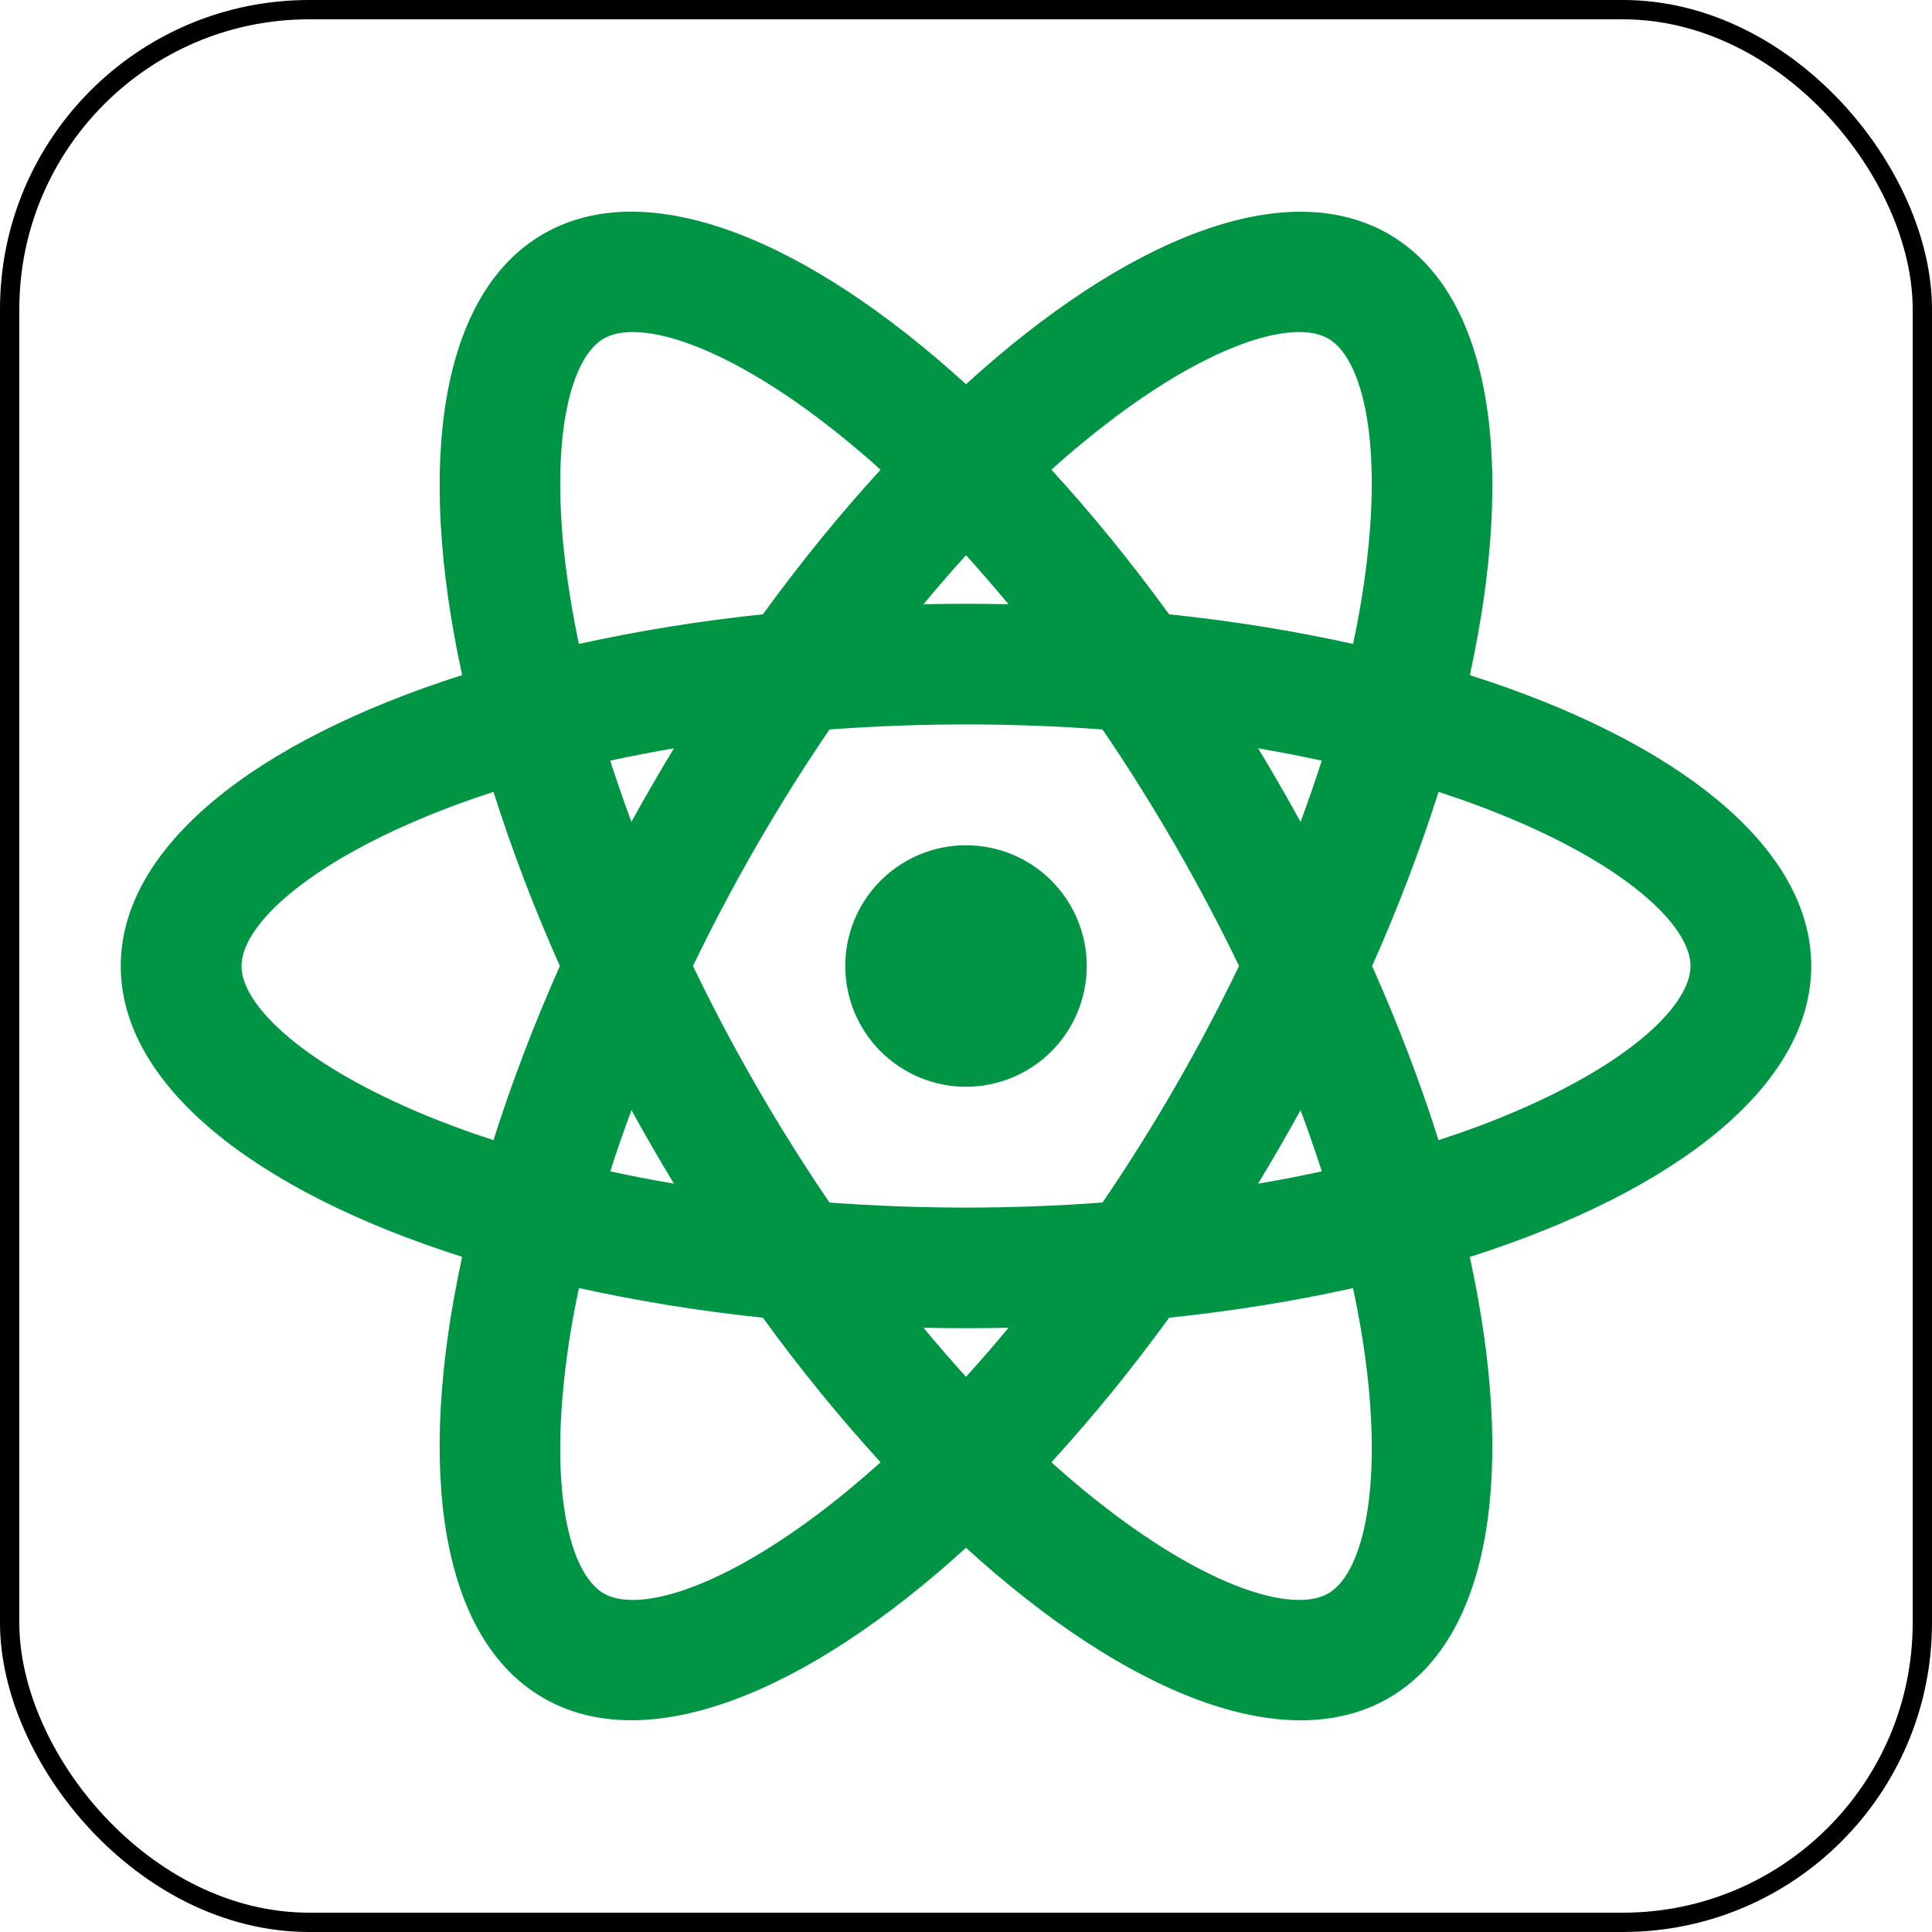
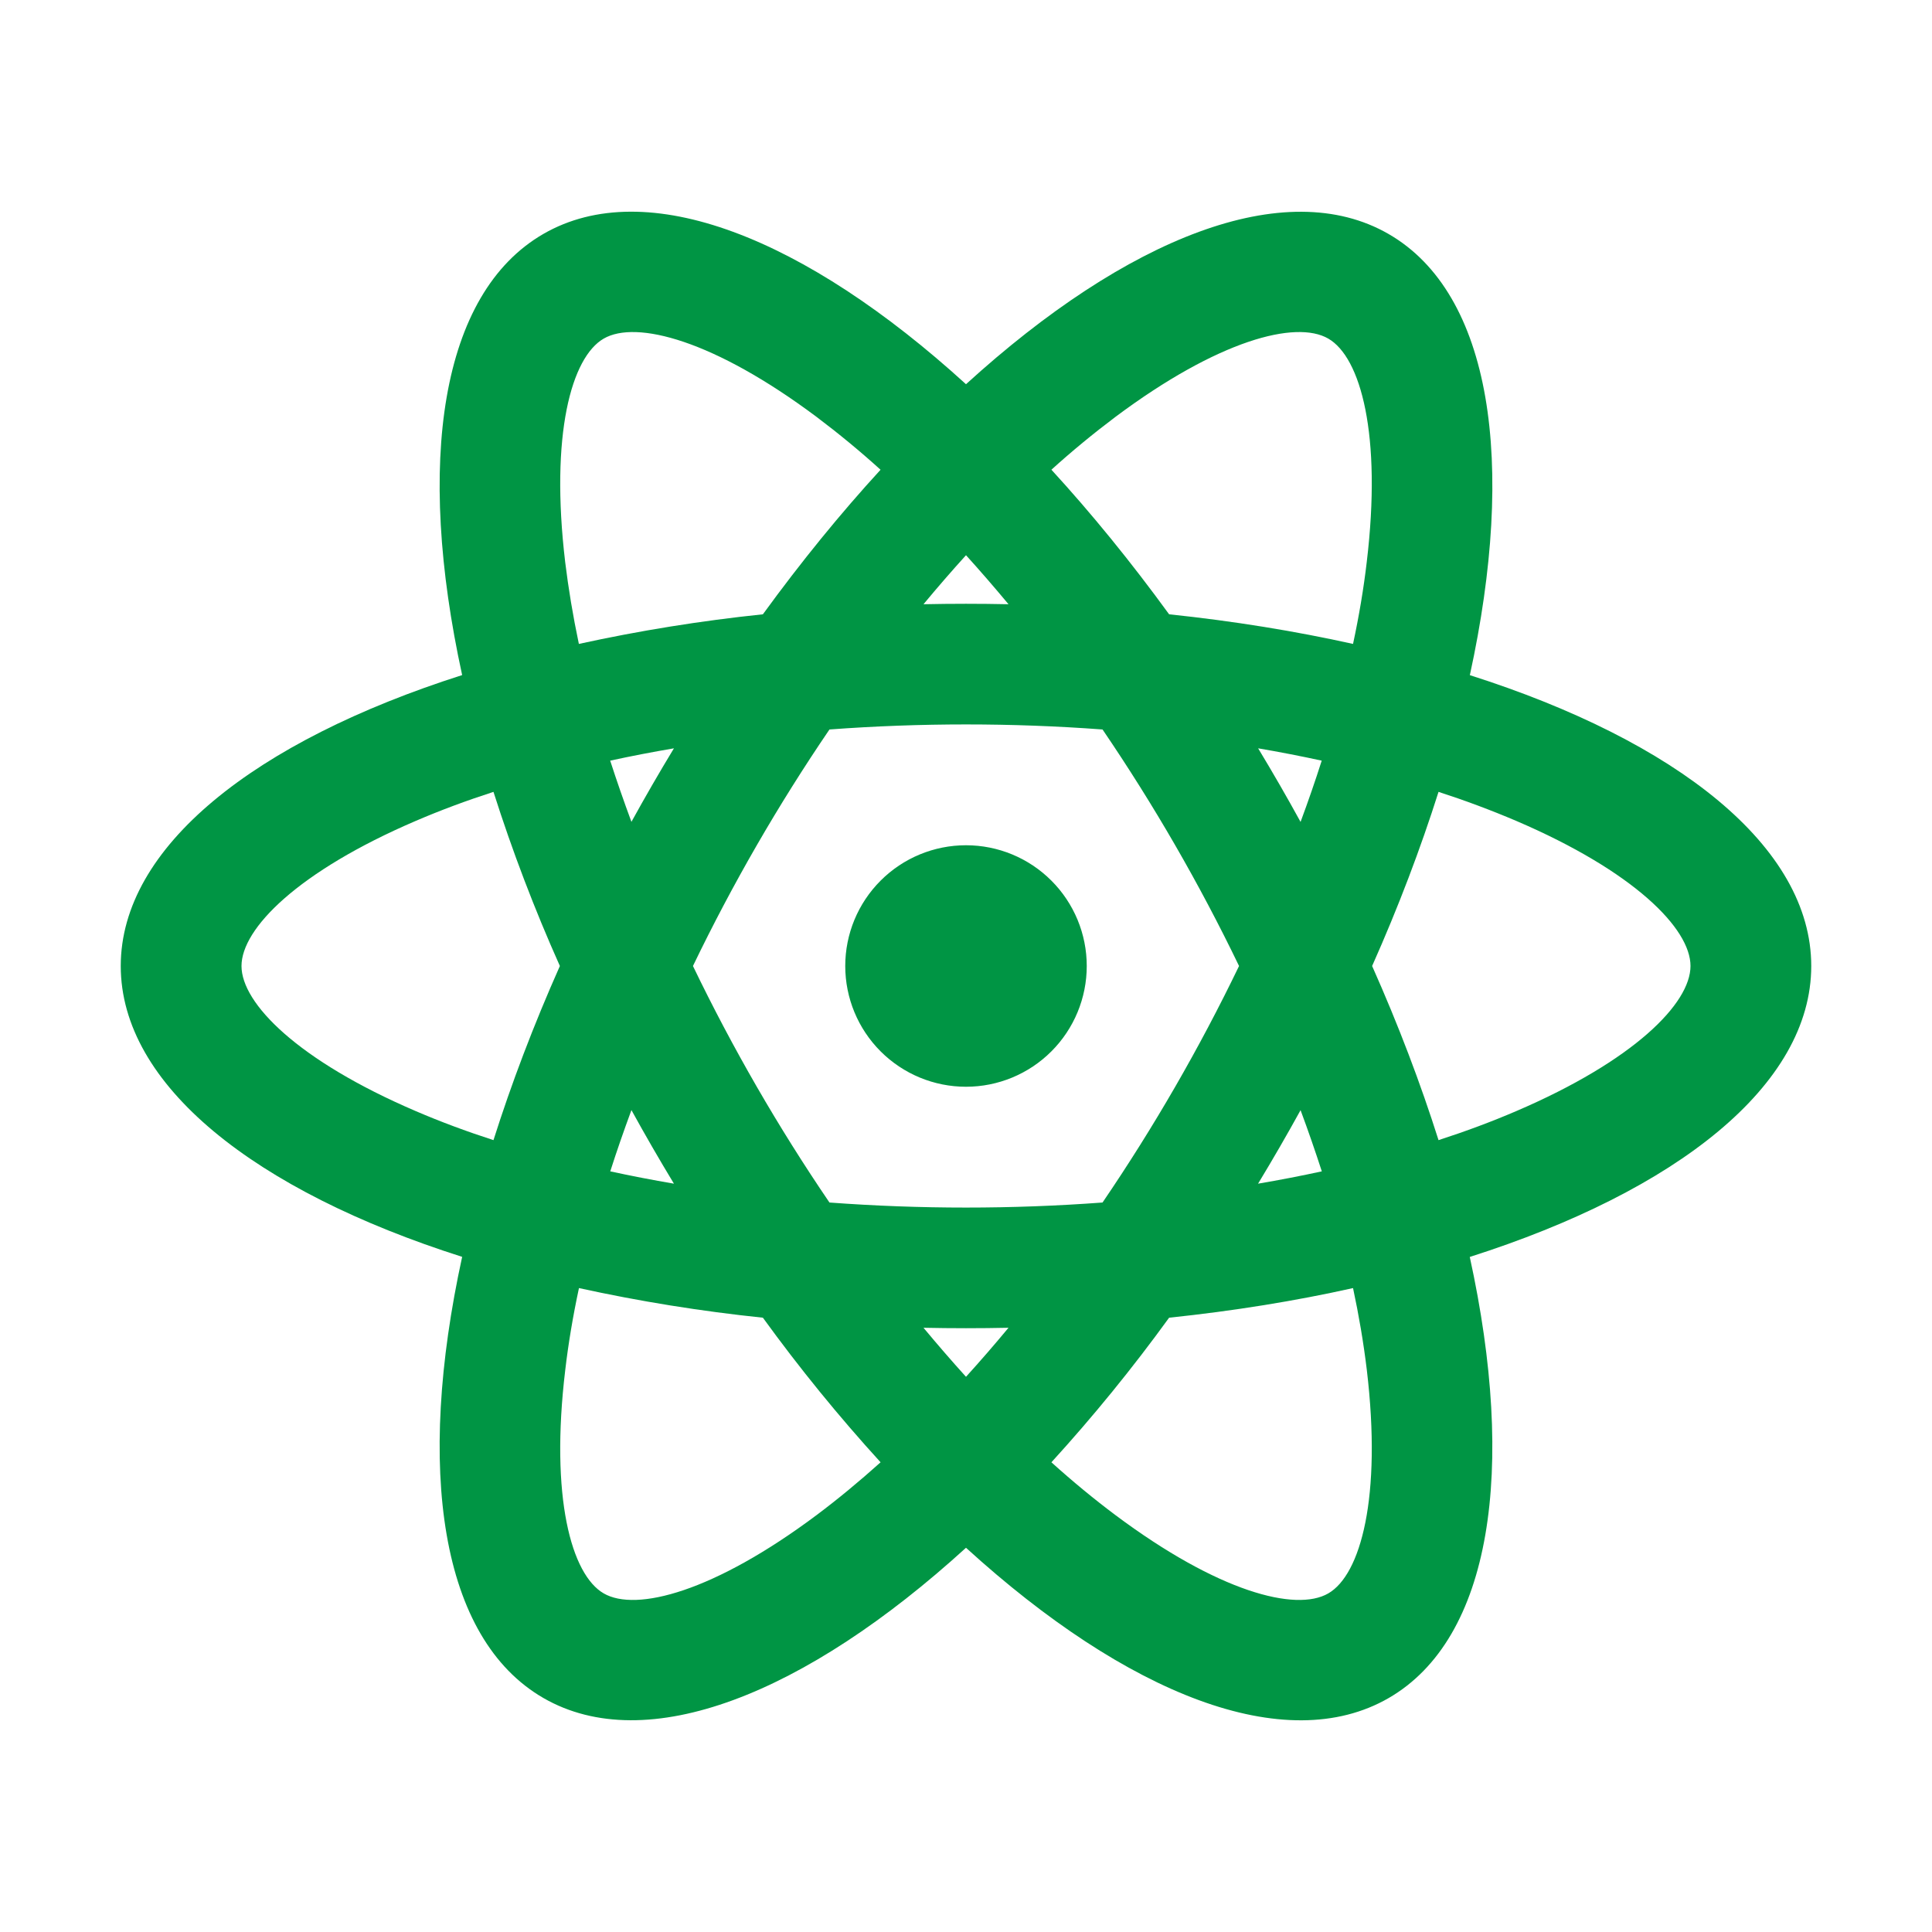
<svg xmlns="http://www.w3.org/2000/svg" width="100" height="100" viewBox="0 0 100 100" fill="none">
  <g clip-path="url(#clip0_10_84)">
-     <path d="M50 56.25C48.342 56.25 46.753 55.592 45.581 54.419C44.408 53.247 43.75 51.658 43.75 50C43.75 48.342 44.408 46.753 45.581 45.581C46.753 44.408 48.342 43.75 50 43.75C51.658 43.75 53.247 44.408 54.419 45.581C55.592 46.753 56.25 48.342 56.25 50C56.25 51.658 55.592 53.247 54.419 54.419C53.247 55.592 51.658 56.25 50 56.25ZM47.8 68.725C48.529 69.6 49.263 70.45 50 71.263C50.737 70.45 51.471 69.604 52.2 68.725C50.733 68.756 49.267 68.756 47.8 68.725ZM39.487 68.204C36.288 67.871 33.109 67.359 29.967 66.671C29.654 68.129 29.417 69.546 29.258 70.904C28.467 77.5 29.571 81.508 31.25 82.475C32.929 83.446 36.95 82.396 42.271 78.417C43.367 77.596 44.471 76.683 45.579 75.688C43.41 73.309 41.377 70.811 39.487 68.204ZM70.033 66.671C67.046 67.338 63.854 67.854 60.513 68.204C58.623 70.811 56.59 73.309 54.421 75.688C55.529 76.688 56.633 77.596 57.729 78.417C63.05 82.396 67.071 83.446 68.75 82.475C70.429 81.508 71.529 77.5 70.746 70.904C70.574 69.483 70.333 68.07 70.033 66.671ZM76.075 65.058C78.479 76.054 77.217 84.808 71.875 87.892C66.533 90.975 58.321 87.692 50 80.112C41.679 87.692 33.467 90.971 28.125 87.888C22.783 84.804 21.521 76.054 23.921 65.054C13.196 61.642 6.25 56.167 6.25 50C6.25 43.833 13.196 38.362 23.921 34.942C21.521 23.946 22.783 15.192 28.125 12.108C33.467 9.025 41.679 12.308 50 19.887C58.321 12.308 66.533 9.029 71.875 12.113C77.217 15.196 78.479 23.946 76.079 34.946C86.804 38.358 93.75 43.833 93.75 50C93.75 56.167 86.804 61.638 76.079 65.058H76.075ZM45.575 24.312C44.515 23.353 43.413 22.443 42.271 21.583C36.95 17.604 32.929 16.554 31.25 17.525C29.571 18.492 28.471 22.5 29.254 29.096C29.421 30.458 29.654 31.871 29.962 33.329C33.106 32.641 36.286 32.129 39.487 31.796C41.467 29.075 43.508 26.571 45.579 24.312H45.575ZM60.513 31.796C63.854 32.146 67.046 32.667 70.033 33.329C70.346 31.871 70.583 30.454 70.742 29.096C71.533 22.5 70.429 18.492 68.75 17.525C67.071 16.554 63.05 17.604 57.729 21.583C56.586 22.443 55.482 23.353 54.421 24.312C56.492 26.571 58.533 29.075 60.513 31.796ZM52.2 31.275C51.471 30.4 50.737 29.55 50 28.738C49.263 29.55 48.529 30.396 47.8 31.275C49.267 31.244 50.733 31.244 52.2 31.275ZM34.883 61.267C34.123 60.013 33.39 58.743 32.683 57.458C32.288 58.529 31.921 59.583 31.587 60.629C32.658 60.862 33.763 61.075 34.883 61.267ZM42.933 62.242C47.638 62.591 52.362 62.591 57.067 62.242C59.722 58.342 62.084 54.25 64.133 50C62.084 45.75 59.722 41.659 57.067 37.758C52.362 37.409 47.638 37.409 42.933 37.758C40.278 41.659 37.916 45.75 35.867 50C37.916 54.25 40.278 58.342 42.933 62.242ZM67.317 42.542C67.713 41.471 68.079 40.417 68.412 39.371C67.32 39.134 66.223 38.921 65.121 38.733C65.88 39.987 66.612 41.257 67.317 42.542ZM25.542 40.987C24.125 41.446 22.783 41.946 21.525 42.487C15.421 45.104 12.5 48.062 12.5 50C12.5 51.938 15.417 54.896 21.525 57.513C22.783 58.054 24.125 58.554 25.542 59.013C26.467 56.096 27.613 53.071 28.979 50C27.666 47.062 26.518 44.053 25.542 40.987ZM31.583 39.371C31.921 40.413 32.288 41.471 32.683 42.538C33.39 41.254 34.123 39.986 34.883 38.733C33.758 38.925 32.654 39.138 31.583 39.371ZM74.458 59.013C75.875 58.554 77.217 58.054 78.475 57.513C84.579 54.896 87.5 51.938 87.5 50C87.5 48.062 84.583 45.104 78.475 42.487C77.159 41.927 75.819 41.427 74.458 40.987C73.533 43.904 72.388 46.929 71.021 50C72.388 53.071 73.533 56.092 74.458 59.013ZM68.417 60.629C68.079 59.587 67.713 58.529 67.317 57.462C66.61 58.746 65.877 60.014 65.117 61.267C66.242 61.075 67.346 60.862 68.417 60.629Z" fill="#009544" />
+     <path d="M50 56.25C48.342 56.25 46.753 55.592 45.581 54.419C44.408 53.247 43.75 51.658 43.75 50C43.75 48.342 44.408 46.753 45.581 45.581C46.753 44.408 48.342 43.75 50 43.75C51.658 43.75 53.247 44.408 54.419 45.581C55.592 46.753 56.25 48.342 56.25 50C56.25 51.658 55.592 53.247 54.419 54.419C53.247 55.592 51.658 56.25 50 56.25ZM47.8 68.725C48.529 69.6 49.263 70.45 50 71.263C50.737 70.45 51.471 69.604 52.2 68.725C50.733 68.756 49.267 68.756 47.8 68.725M39.487 68.204C36.288 67.871 33.109 67.359 29.967 66.671C29.654 68.129 29.417 69.546 29.258 70.904C28.467 77.5 29.571 81.508 31.25 82.475C32.929 83.446 36.95 82.396 42.271 78.417C43.367 77.596 44.471 76.683 45.579 75.688C43.41 73.309 41.377 70.811 39.487 68.204ZM70.033 66.671C67.046 67.338 63.854 67.854 60.513 68.204C58.623 70.811 56.59 73.309 54.421 75.688C55.529 76.688 56.633 77.596 57.729 78.417C63.05 82.396 67.071 83.446 68.75 82.475C70.429 81.508 71.529 77.5 70.746 70.904C70.574 69.483 70.333 68.07 70.033 66.671ZM76.075 65.058C78.479 76.054 77.217 84.808 71.875 87.892C66.533 90.975 58.321 87.692 50 80.112C41.679 87.692 33.467 90.971 28.125 87.888C22.783 84.804 21.521 76.054 23.921 65.054C13.196 61.642 6.25 56.167 6.25 50C6.25 43.833 13.196 38.362 23.921 34.942C21.521 23.946 22.783 15.192 28.125 12.108C33.467 9.025 41.679 12.308 50 19.887C58.321 12.308 66.533 9.029 71.875 12.113C77.217 15.196 78.479 23.946 76.079 34.946C86.804 38.358 93.75 43.833 93.75 50C93.75 56.167 86.804 61.638 76.079 65.058H76.075ZM45.575 24.312C44.515 23.353 43.413 22.443 42.271 21.583C36.95 17.604 32.929 16.554 31.25 17.525C29.571 18.492 28.471 22.5 29.254 29.096C29.421 30.458 29.654 31.871 29.962 33.329C33.106 32.641 36.286 32.129 39.487 31.796C41.467 29.075 43.508 26.571 45.579 24.312H45.575ZM60.513 31.796C63.854 32.146 67.046 32.667 70.033 33.329C70.346 31.871 70.583 30.454 70.742 29.096C71.533 22.5 70.429 18.492 68.75 17.525C67.071 16.554 63.05 17.604 57.729 21.583C56.586 22.443 55.482 23.353 54.421 24.312C56.492 26.571 58.533 29.075 60.513 31.796ZM52.2 31.275C51.471 30.4 50.737 29.55 50 28.738C49.263 29.55 48.529 30.396 47.8 31.275C49.267 31.244 50.733 31.244 52.2 31.275ZM34.883 61.267C34.123 60.013 33.39 58.743 32.683 57.458C32.288 58.529 31.921 59.583 31.587 60.629C32.658 60.862 33.763 61.075 34.883 61.267ZM42.933 62.242C47.638 62.591 52.362 62.591 57.067 62.242C59.722 58.342 62.084 54.25 64.133 50C62.084 45.75 59.722 41.659 57.067 37.758C52.362 37.409 47.638 37.409 42.933 37.758C40.278 41.659 37.916 45.75 35.867 50C37.916 54.25 40.278 58.342 42.933 62.242ZM67.317 42.542C67.713 41.471 68.079 40.417 68.412 39.371C67.32 39.134 66.223 38.921 65.121 38.733C65.88 39.987 66.612 41.257 67.317 42.542ZM25.542 40.987C24.125 41.446 22.783 41.946 21.525 42.487C15.421 45.104 12.5 48.062 12.5 50C12.5 51.938 15.417 54.896 21.525 57.513C22.783 58.054 24.125 58.554 25.542 59.013C26.467 56.096 27.613 53.071 28.979 50C27.666 47.062 26.518 44.053 25.542 40.987ZM31.583 39.371C31.921 40.413 32.288 41.471 32.683 42.538C33.39 41.254 34.123 39.986 34.883 38.733C33.758 38.925 32.654 39.138 31.583 39.371ZM74.458 59.013C75.875 58.554 77.217 58.054 78.475 57.513C84.579 54.896 87.5 51.938 87.5 50C87.5 48.062 84.583 45.104 78.475 42.487C77.159 41.927 75.819 41.427 74.458 40.987C73.533 43.904 72.388 46.929 71.021 50C72.388 53.071 73.533 56.092 74.458 59.013ZM68.417 60.629C68.079 59.587 67.713 58.529 67.317 57.462C66.61 58.746 65.877 60.014 65.117 61.267C66.242 61.075 67.346 60.862 68.417 60.629Z" fill="#009544" />
  </g>
-   <rect x="0.5" y="0.5" width="99" height="99" rx="15.5" stroke="black" />
  <defs>
    <clipPath id="clip0_10_84">
      <rect width="100" height="100" rx="16" fill="white" />
    </clipPath>
  </defs>
</svg>